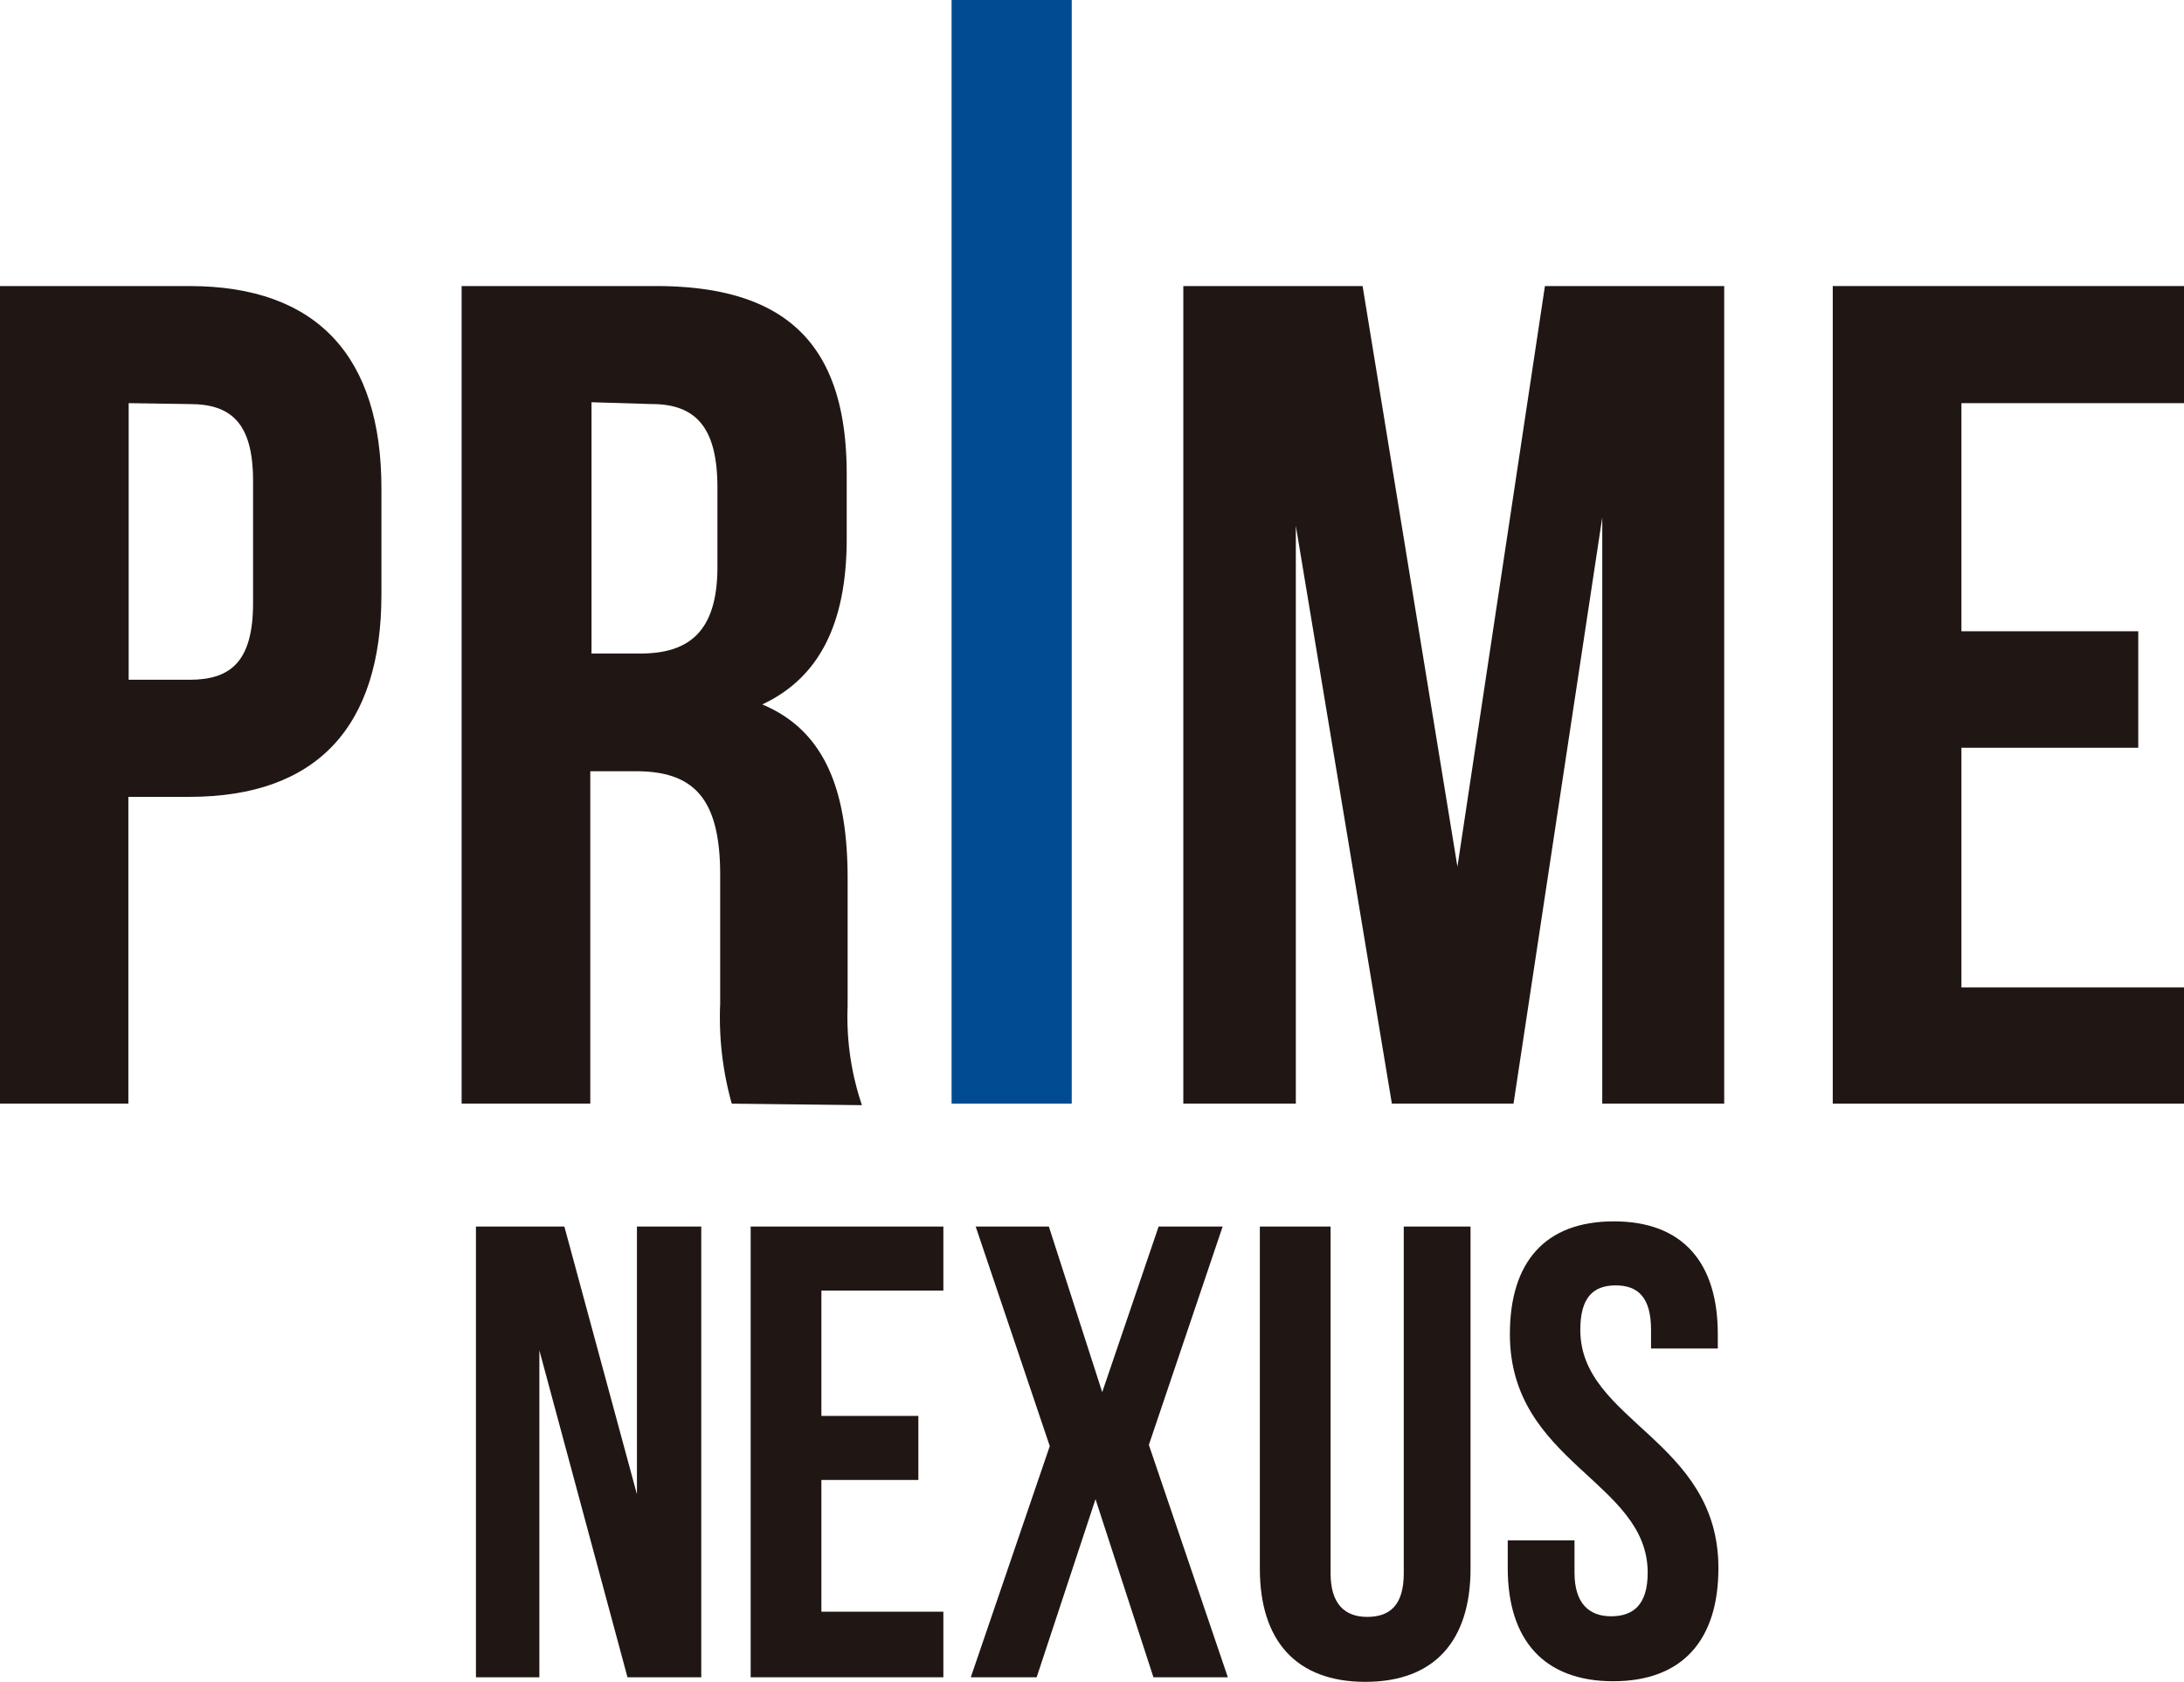
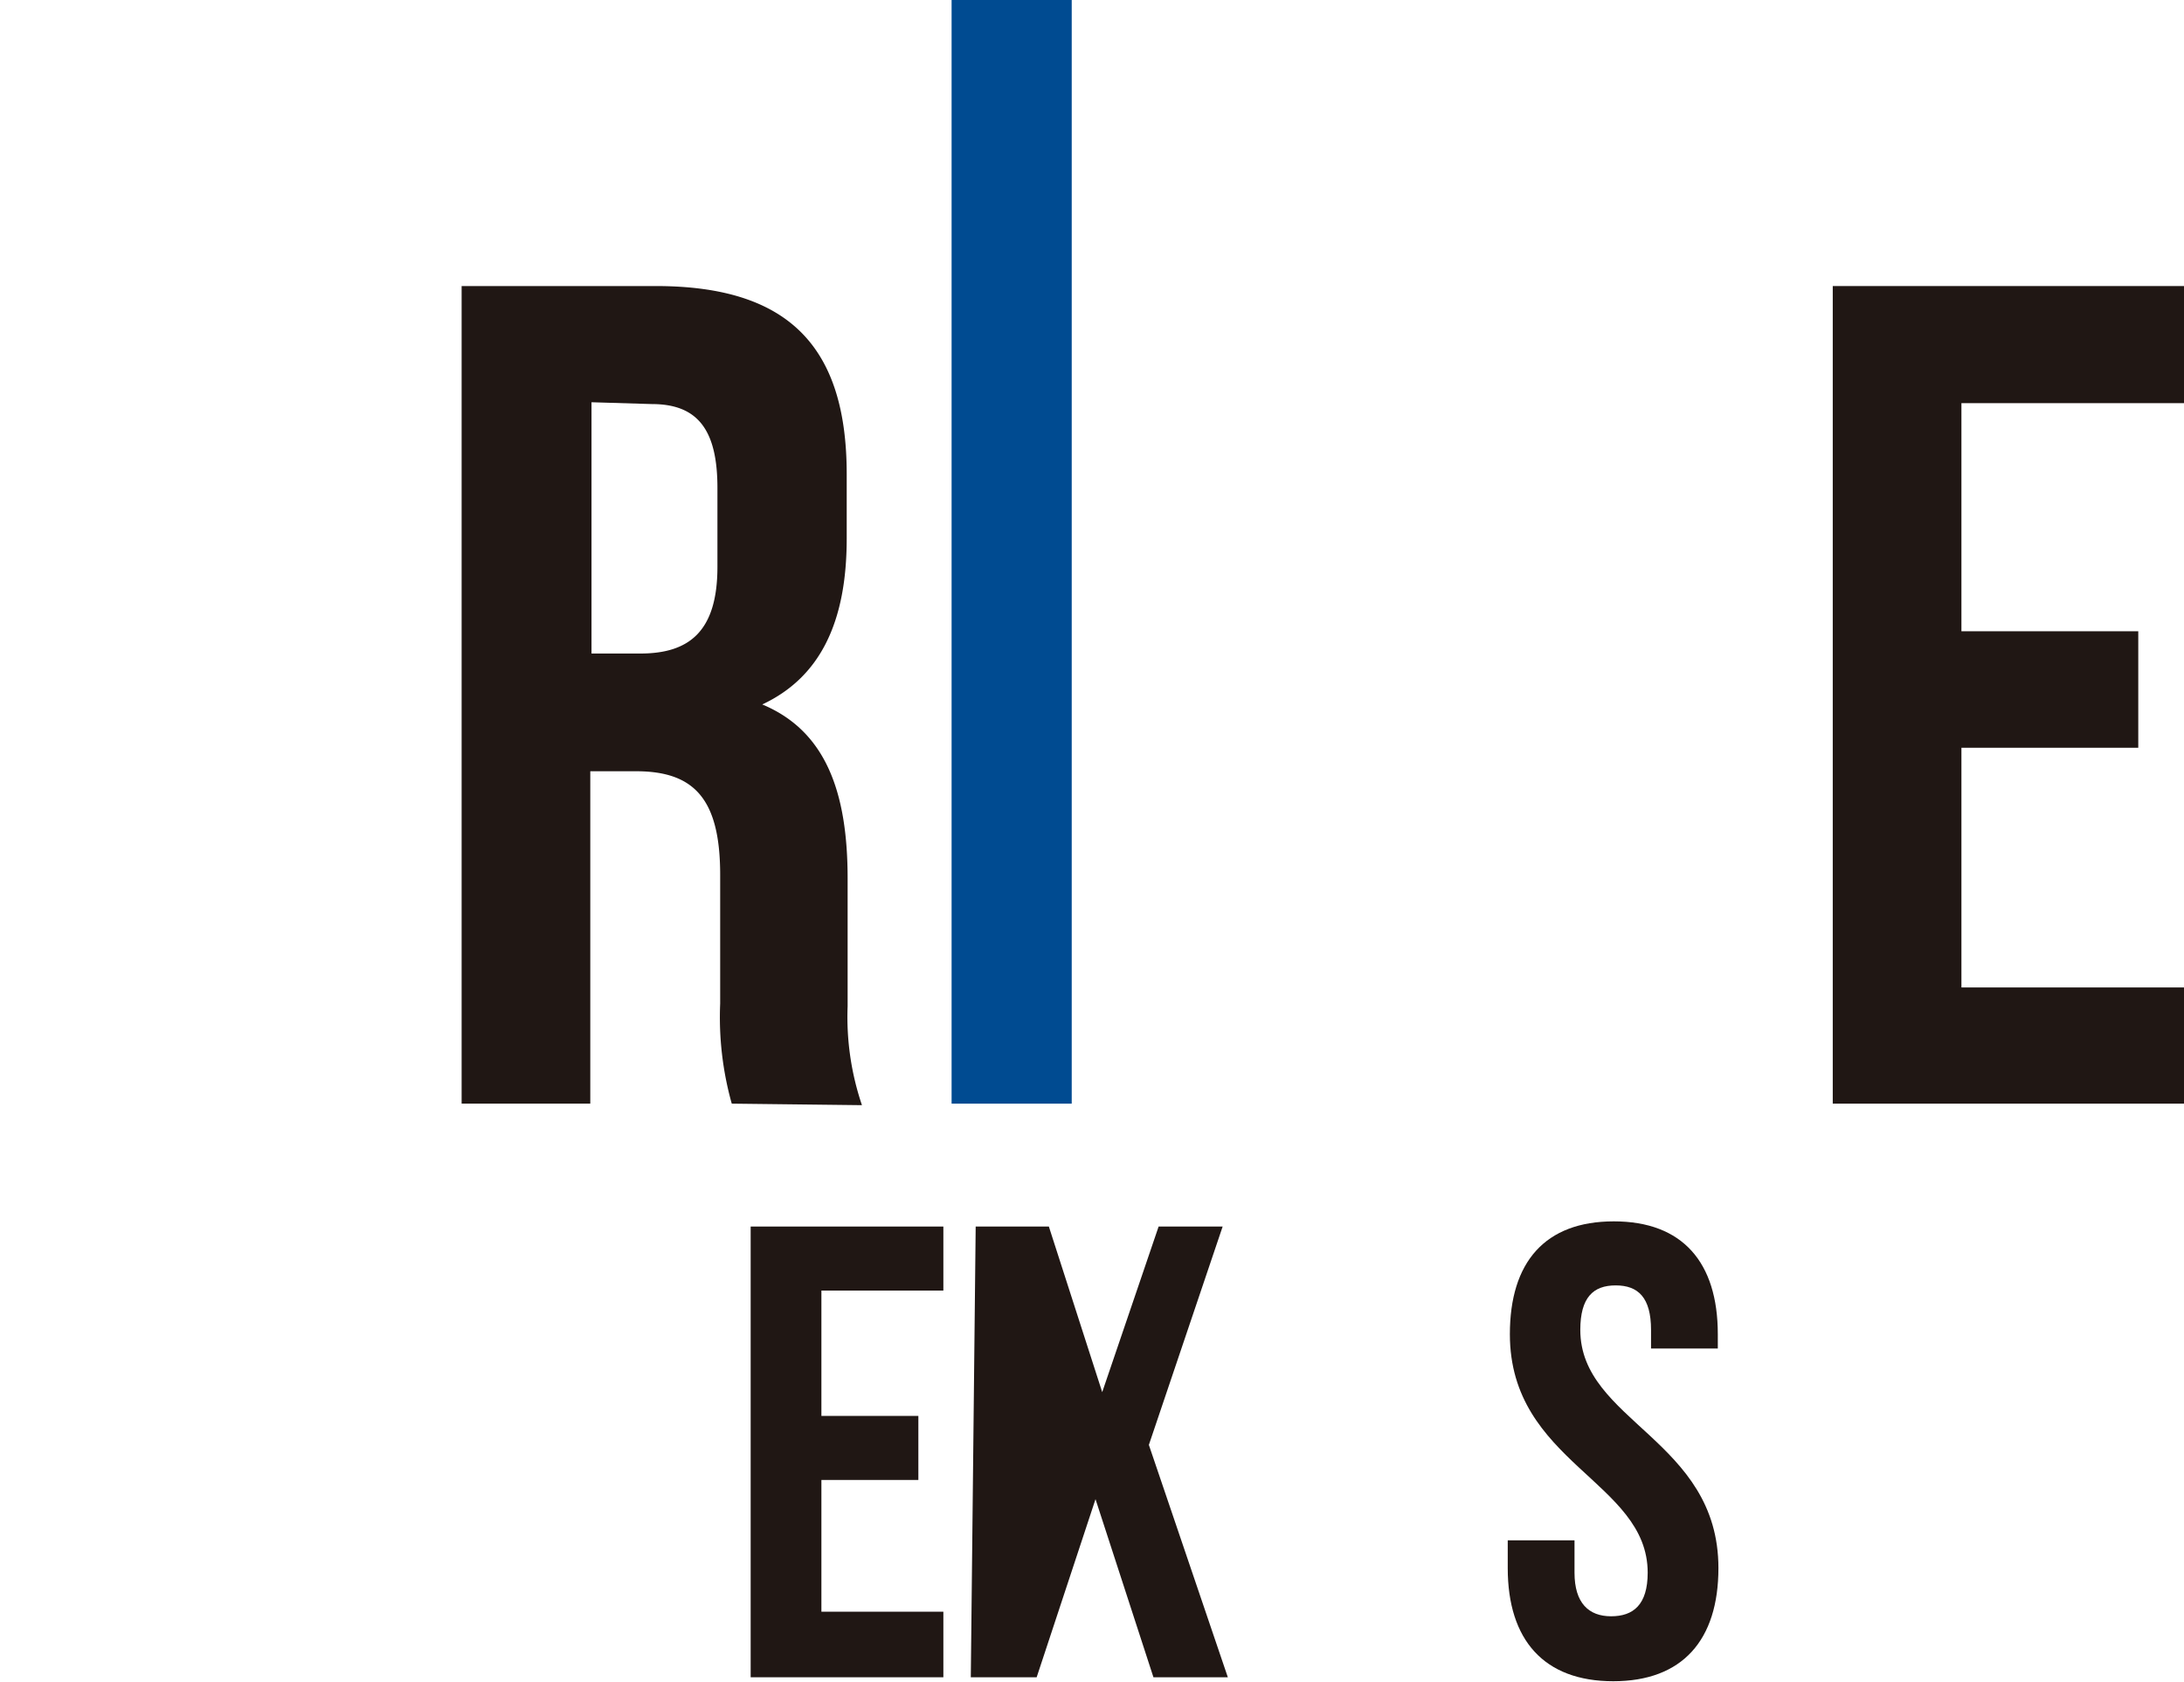
<svg xmlns="http://www.w3.org/2000/svg" viewBox="0 0 71.63 55.15">
  <defs>
    <style>.cls-1{fill:#201714;}.cls-2{fill:#004b91;}</style>
  </defs>
  <g id="レイヤー_2" data-name="レイヤー 2">
    <g id="レイヤー_1-2" data-name="レイヤー 1">
-       <path class="cls-1" d="M17.69,44.28V55H15.61V40.22h2.9L20.89,49V40.22H23V55H20.58Z" />
      <path class="cls-1" d="M26.94,46.43h3.18v2.1H26.94v4.32h4V55H24.62V40.22h6.32v2.1h-4Z" />
-       <path class="cls-1" d="M40.1,40.22l-2.42,7.16L40.27,55H37.83l-1.9-5.84L34,55H31.84l2.59-7.58L32,40.22h2.4l1.75,5.43L38,40.22Z" />
-       <path class="cls-1" d="M43.64,40.22V51.59c0,1,.46,1.43,1.2,1.43s1.2-.38,1.2-1.43V40.22h2.19V51.44c0,2.36-1.18,3.71-3.45,3.71s-3.46-1.35-3.46-3.71V40.22Z" />
+       <path class="cls-1" d="M40.1,40.22l-2.42,7.16L40.27,55H37.83l-1.9-5.84L34,55H31.84L32,40.22h2.4l1.75,5.43L38,40.22Z" />
      <path class="cls-1" d="M52.93,40.05c2.25,0,3.41,1.34,3.41,3.7v.47H54.15v-.61c0-1.06-.42-1.46-1.16-1.46s-1.16.4-1.16,1.46c0,3,4.53,3.6,4.53,7.81,0,2.36-1.18,3.71-3.45,3.71s-3.46-1.35-3.46-3.71v-.91h2.19v1.06c0,1,.47,1.43,1.2,1.43s1.2-.38,1.2-1.43c0-3-4.52-3.6-4.52-7.82C49.52,41.39,50.67,40.05,52.93,40.05Z" />
-       <path class="cls-1" d="M12.51,16V19.5c0,4.29-2.08,6.63-6.3,6.63h-2V36.19H0V9.38H6.21c4.22,0,6.3,2.34,6.3,6.63M4.22,13.22v9.07h2c1.35,0,2.08-.6,2.08-2.52v-4c0-1.91-.73-2.52-2.08-2.52Z" />
      <path class="cls-1" d="M24,36.19a10.48,10.48,0,0,1-.38-3.28V28.69c0-2.48-.84-3.4-2.76-3.4H19.36v10.9H15.14V9.38h6.37c4.37,0,6.26,2,6.26,6.17v2.11c0,2.77-.89,4.56-2.77,5.44,2.11.88,2.8,2.92,2.8,5.71V33a9,9,0,0,0,.47,3.24Zm-4.6-23v8.24H21c1.57,0,2.53-.69,2.53-2.84V16c0-1.91-.65-2.75-2.15-2.75Z" />
-       <polygon class="cls-1" points="47.8 28.42 50.67 9.38 56.55 9.38 56.55 36.19 52.55 36.19 52.55 16.97 49.64 36.19 45.65 36.19 42.5 17.24 42.5 36.19 38.81 36.19 38.81 9.38 44.69 9.38 47.8 28.42" />
      <polygon class="cls-1" points="64.33 20.7 70.13 20.7 70.13 24.52 64.33 24.52 64.33 32.38 71.63 32.38 71.63 36.19 60.11 36.19 60.11 9.38 71.63 9.38 71.63 13.22 64.33 13.22 64.33 20.7" />
      <rect class="cls-2" x="31.21" width="3.94" height="36.19" />
    </g>
  </g>
</svg>